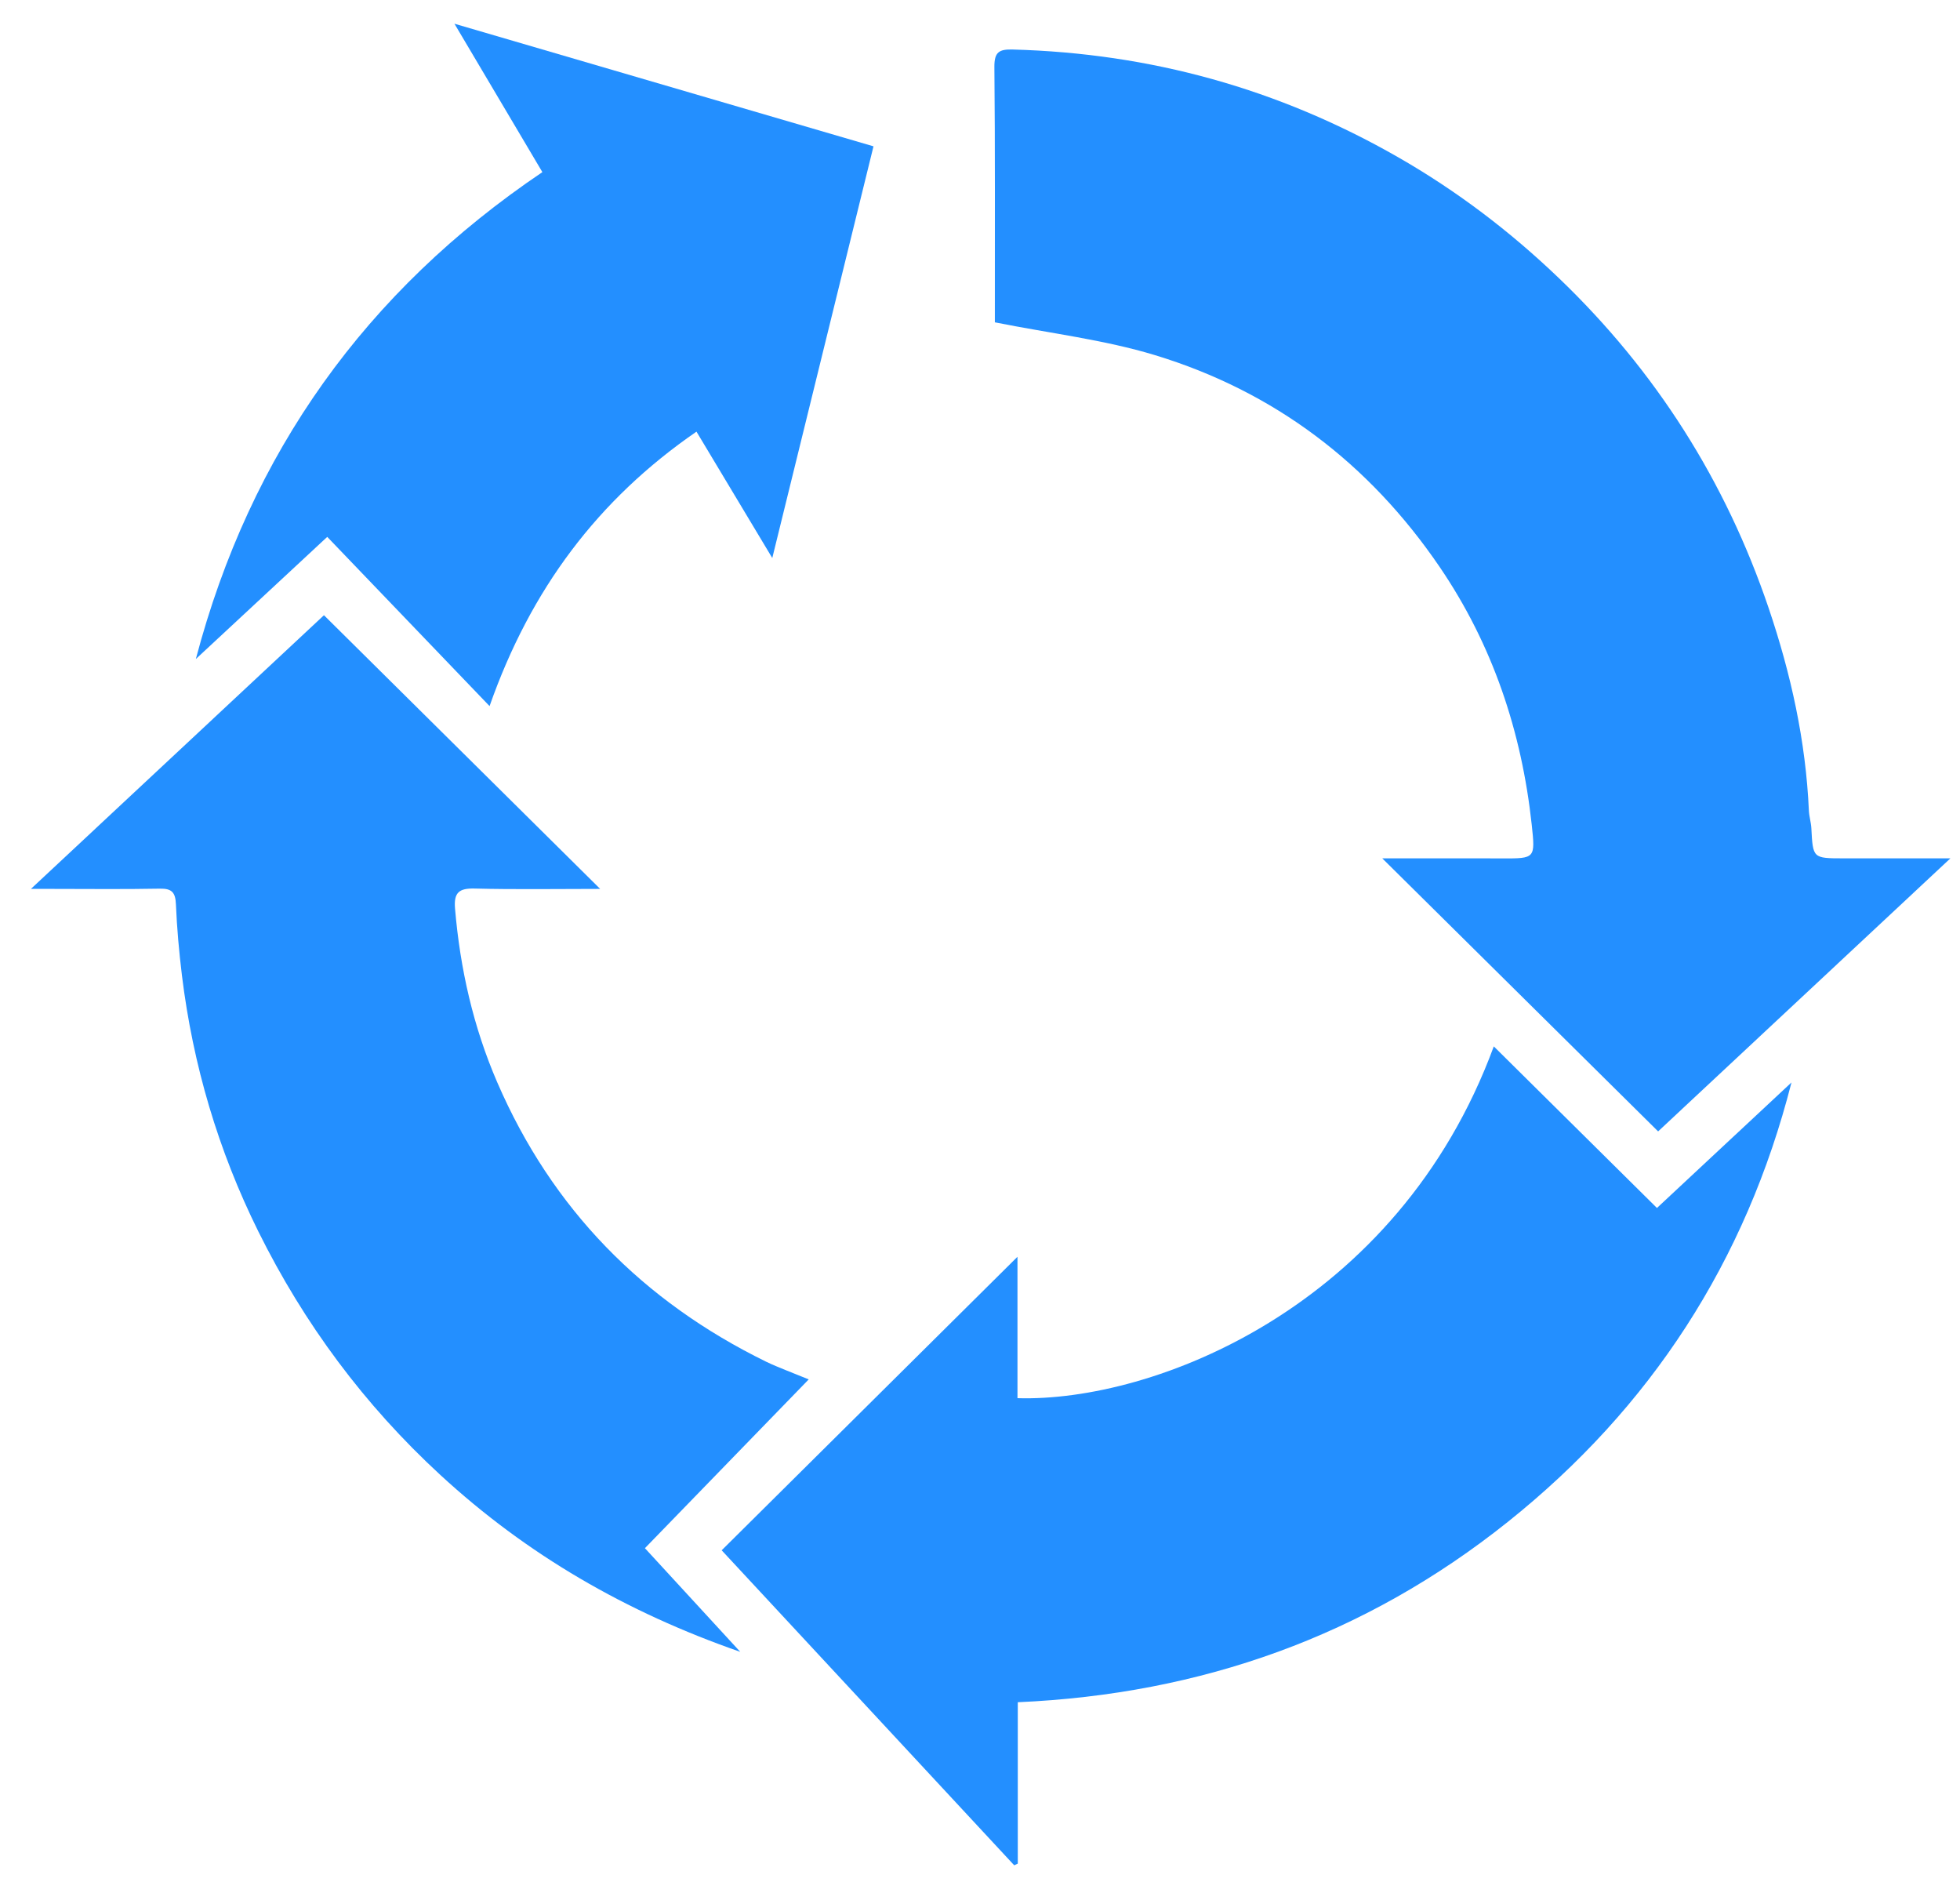
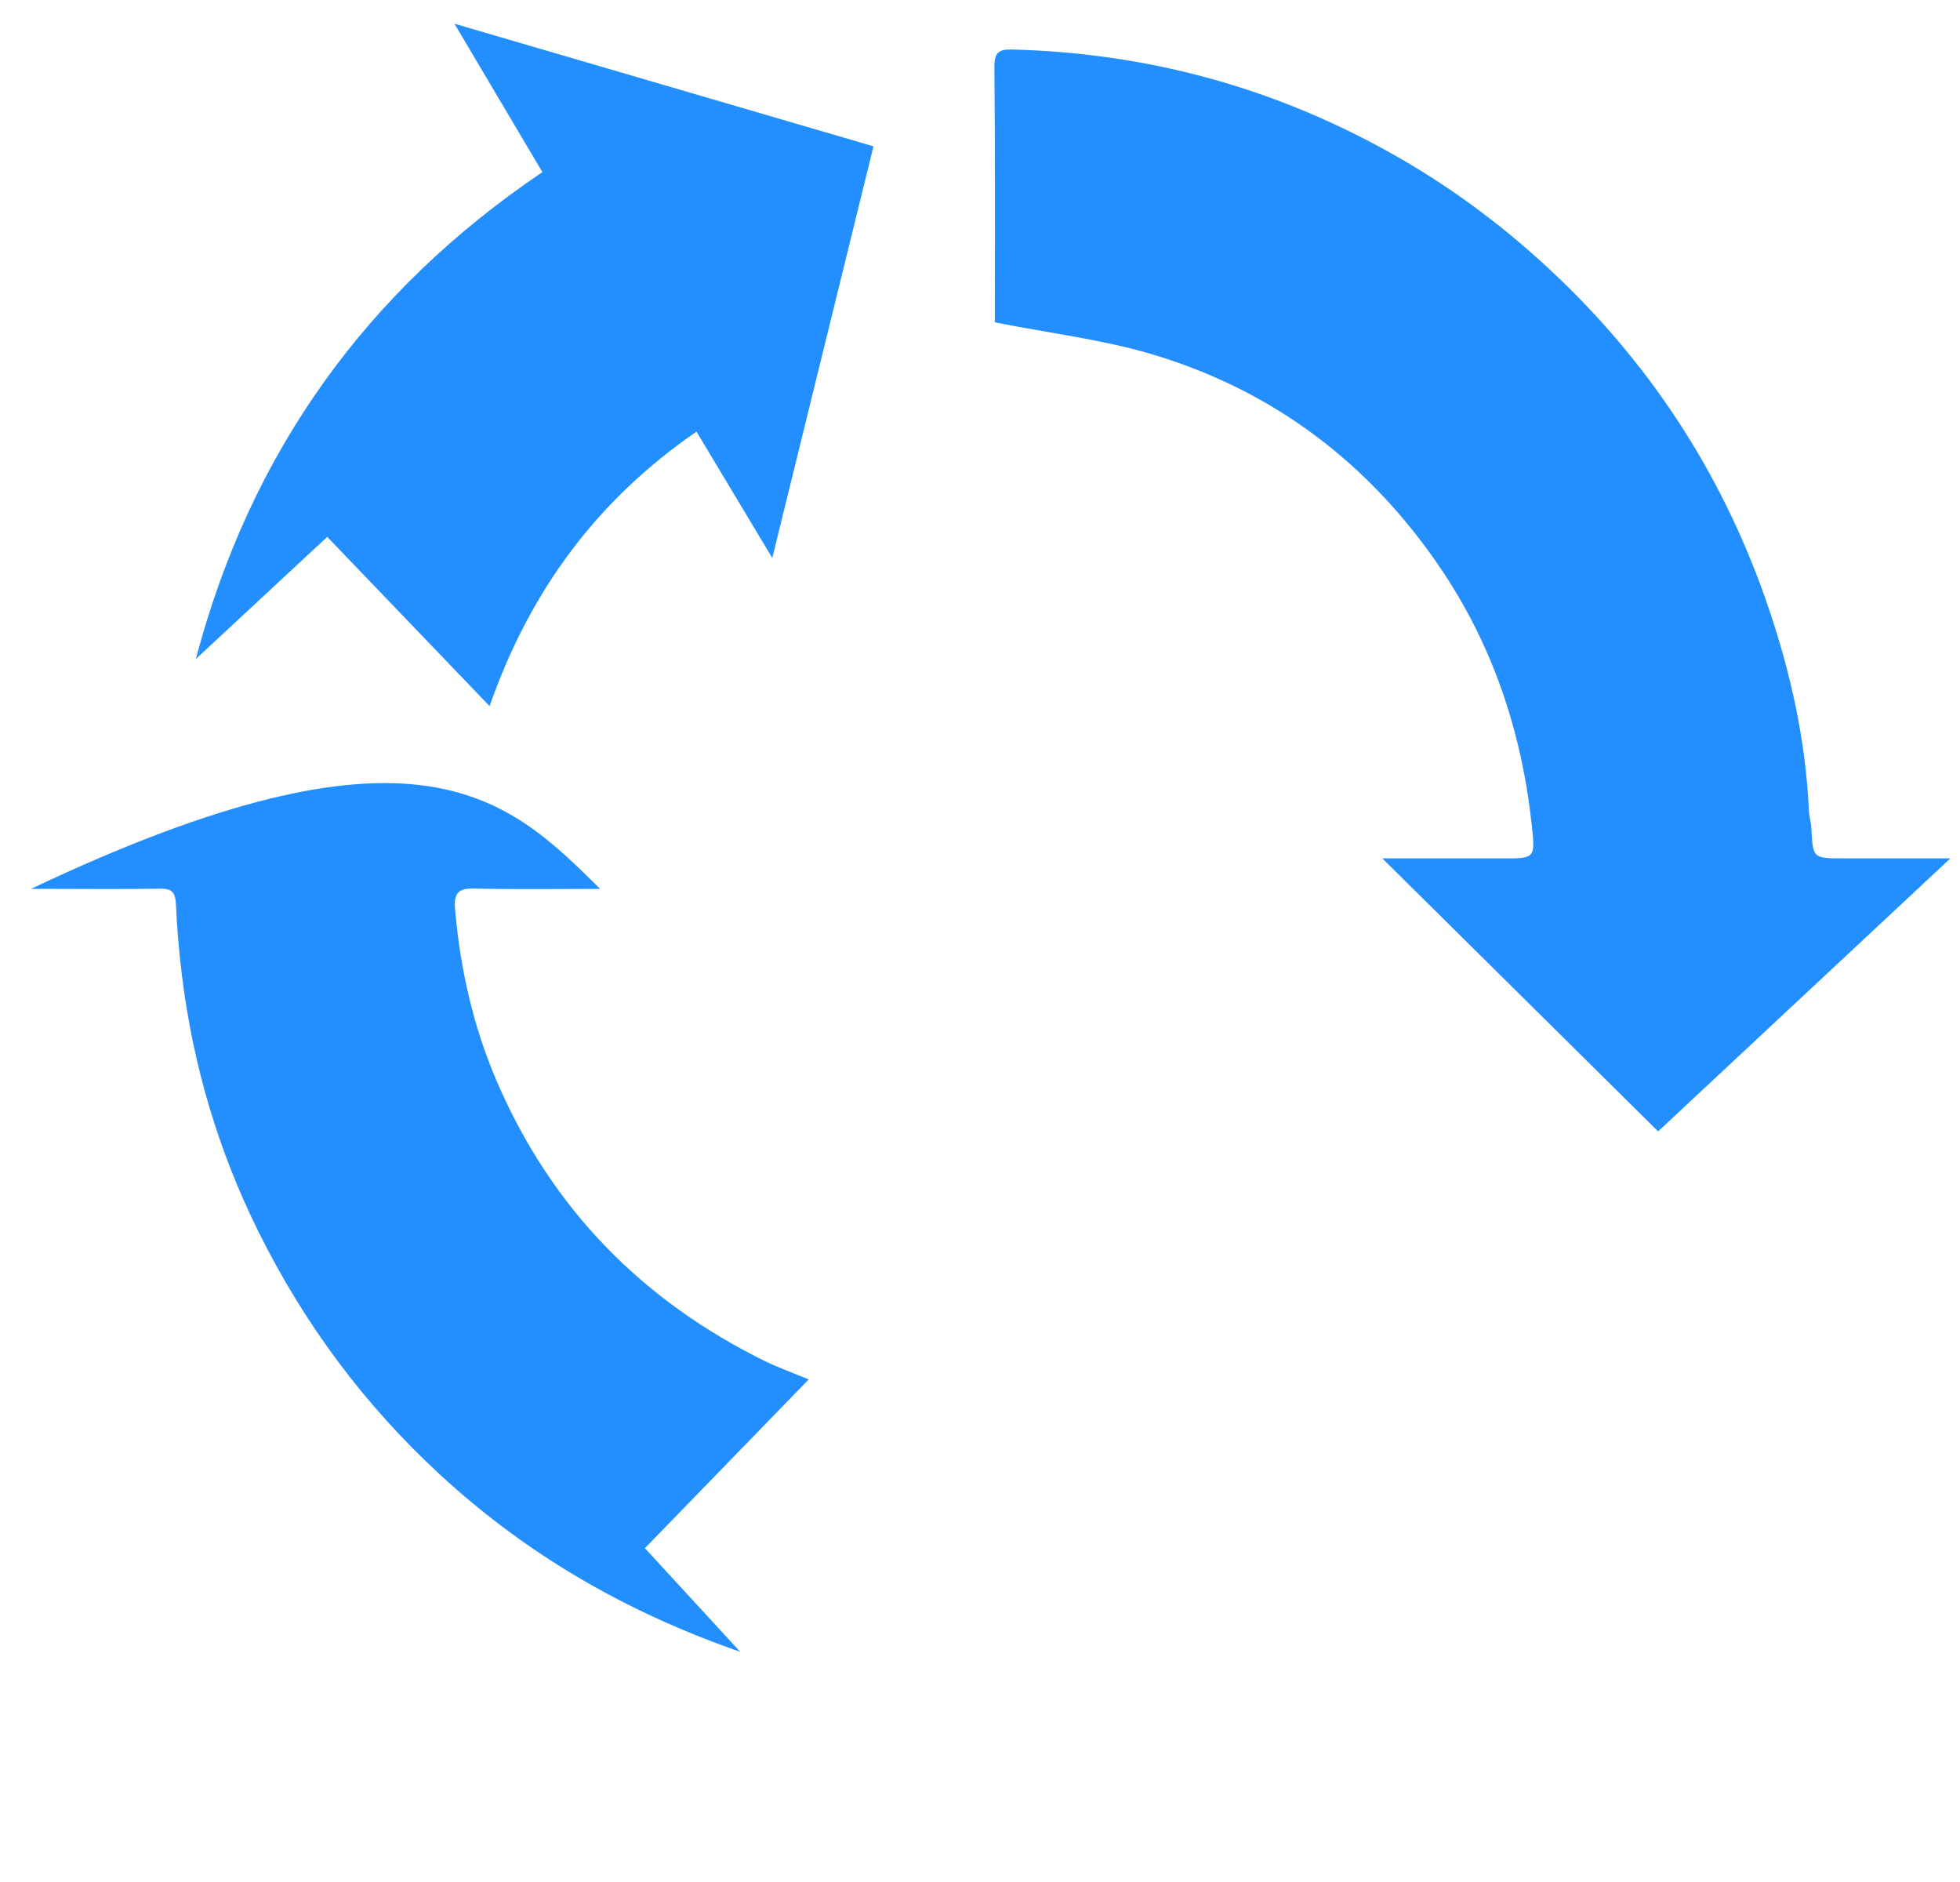
<svg xmlns="http://www.w3.org/2000/svg" width="50" height="48" viewBox="0 0 50 48" fill="none">
  <g clip-path="url(#clip0_5275_27468)">
    <path d="M42.299 28.856C39.945 26.526 37.645 24.25 35.262 21.892C36.207 21.892 37.039 21.892 37.87 21.892C38.022 21.892 38.173 21.893 38.325 21.894C39.163 21.895 39.167 21.895 39.075 21.037C38.817 18.655 38.077 16.444 36.726 14.46C34.925 11.817 32.504 9.983 29.464 9.058C28.167 8.664 26.799 8.504 25.379 8.221C25.379 8.208 25.379 8.076 25.379 7.944C25.378 5.866 25.387 3.788 25.367 1.709C25.364 1.327 25.486 1.253 25.839 1.263C29.34 1.358 32.612 2.261 35.659 4.006C37.158 4.864 38.519 5.897 39.768 7.094C42.239 9.462 44.02 12.267 45.12 15.513C45.687 17.187 46.066 18.901 46.145 20.675C46.152 20.826 46.2 20.974 46.208 21.124C46.248 21.89 46.245 21.891 47.023 21.892C47.9 21.892 48.778 21.892 49.755 21.892C47.233 24.247 44.777 26.541 42.299 28.856Z" fill="#238FFF" />
-     <path d="M25.956 32.054C25.956 33.191 25.956 34.427 25.956 35.66C29.403 35.764 35.647 33.367 38.107 26.688C39.496 28.064 40.873 29.427 42.269 30.809C43.434 29.723 44.568 28.665 45.701 27.608C44.537 32.175 42.109 35.906 38.464 38.816C34.821 41.725 30.641 43.209 25.964 43.415C25.964 44.801 25.964 46.166 25.964 47.531C25.934 47.545 25.904 47.559 25.873 47.574C23.386 44.896 20.898 42.218 18.41 39.54C20.941 37.029 23.459 34.532 25.956 32.054Z" fill="#238FFF" />
-     <path d="M0.789 22.671C3.311 20.316 5.769 18.021 8.264 15.691C10.61 18.015 12.926 20.31 15.31 22.671C14.185 22.671 13.145 22.689 12.106 22.662C11.707 22.652 11.574 22.767 11.608 23.174C11.738 24.708 12.073 26.19 12.684 27.603C14.084 30.84 16.399 33.188 19.54 34.728C19.712 34.812 19.891 34.882 20.068 34.955C20.241 35.026 20.415 35.094 20.631 35.181C19.23 36.624 17.86 38.035 16.452 39.486C17.245 40.348 18.03 41.201 18.884 42.13C15.966 41.115 13.443 39.653 11.235 37.62C9.298 35.836 7.759 33.764 6.59 31.408C5.568 29.346 4.922 27.164 4.641 24.877C4.568 24.276 4.513 23.671 4.488 23.067C4.476 22.763 4.386 22.659 4.078 22.665C3.143 22.683 2.207 22.671 1.271 22.671C1.139 22.671 1.006 22.671 0.789 22.671Z" fill="#238FFF" />
+     <path d="M0.789 22.671C10.61 18.015 12.926 20.31 15.31 22.671C14.185 22.671 13.145 22.689 12.106 22.662C11.707 22.652 11.574 22.767 11.608 23.174C11.738 24.708 12.073 26.19 12.684 27.603C14.084 30.84 16.399 33.188 19.54 34.728C19.712 34.812 19.891 34.882 20.068 34.955C20.241 35.026 20.415 35.094 20.631 35.181C19.23 36.624 17.86 38.035 16.452 39.486C17.245 40.348 18.03 41.201 18.884 42.13C15.966 41.115 13.443 39.653 11.235 37.62C9.298 35.836 7.759 33.764 6.59 31.408C5.568 29.346 4.922 27.164 4.641 24.877C4.568 24.276 4.513 23.671 4.488 23.067C4.476 22.763 4.386 22.659 4.078 22.665C3.143 22.683 2.207 22.671 1.271 22.671C1.139 22.671 1.006 22.671 0.789 22.671Z" fill="#238FFF" />
    <path d="M22.283 3.732C21.423 7.228 20.571 10.694 19.701 14.232C19.042 13.134 18.416 12.09 17.767 11.009C15.258 12.737 13.536 15.025 12.489 18.009C11.071 16.531 9.717 15.12 8.348 13.693C7.185 14.774 6.091 15.791 4.996 16.808C6.385 11.544 9.34 7.424 13.836 4.39C13.102 3.152 12.376 1.926 11.593 0.605C15.21 1.663 18.732 2.694 22.283 3.732Z" fill="#238FFF" />
  </g>
  <defs>
    <clipPath id="clip0_5275_27468">
      <rect width="48.967" height="46.968" fill="white" transform="translate(0.789 0.605)" />
    </clipPath>
  </defs>
</svg>